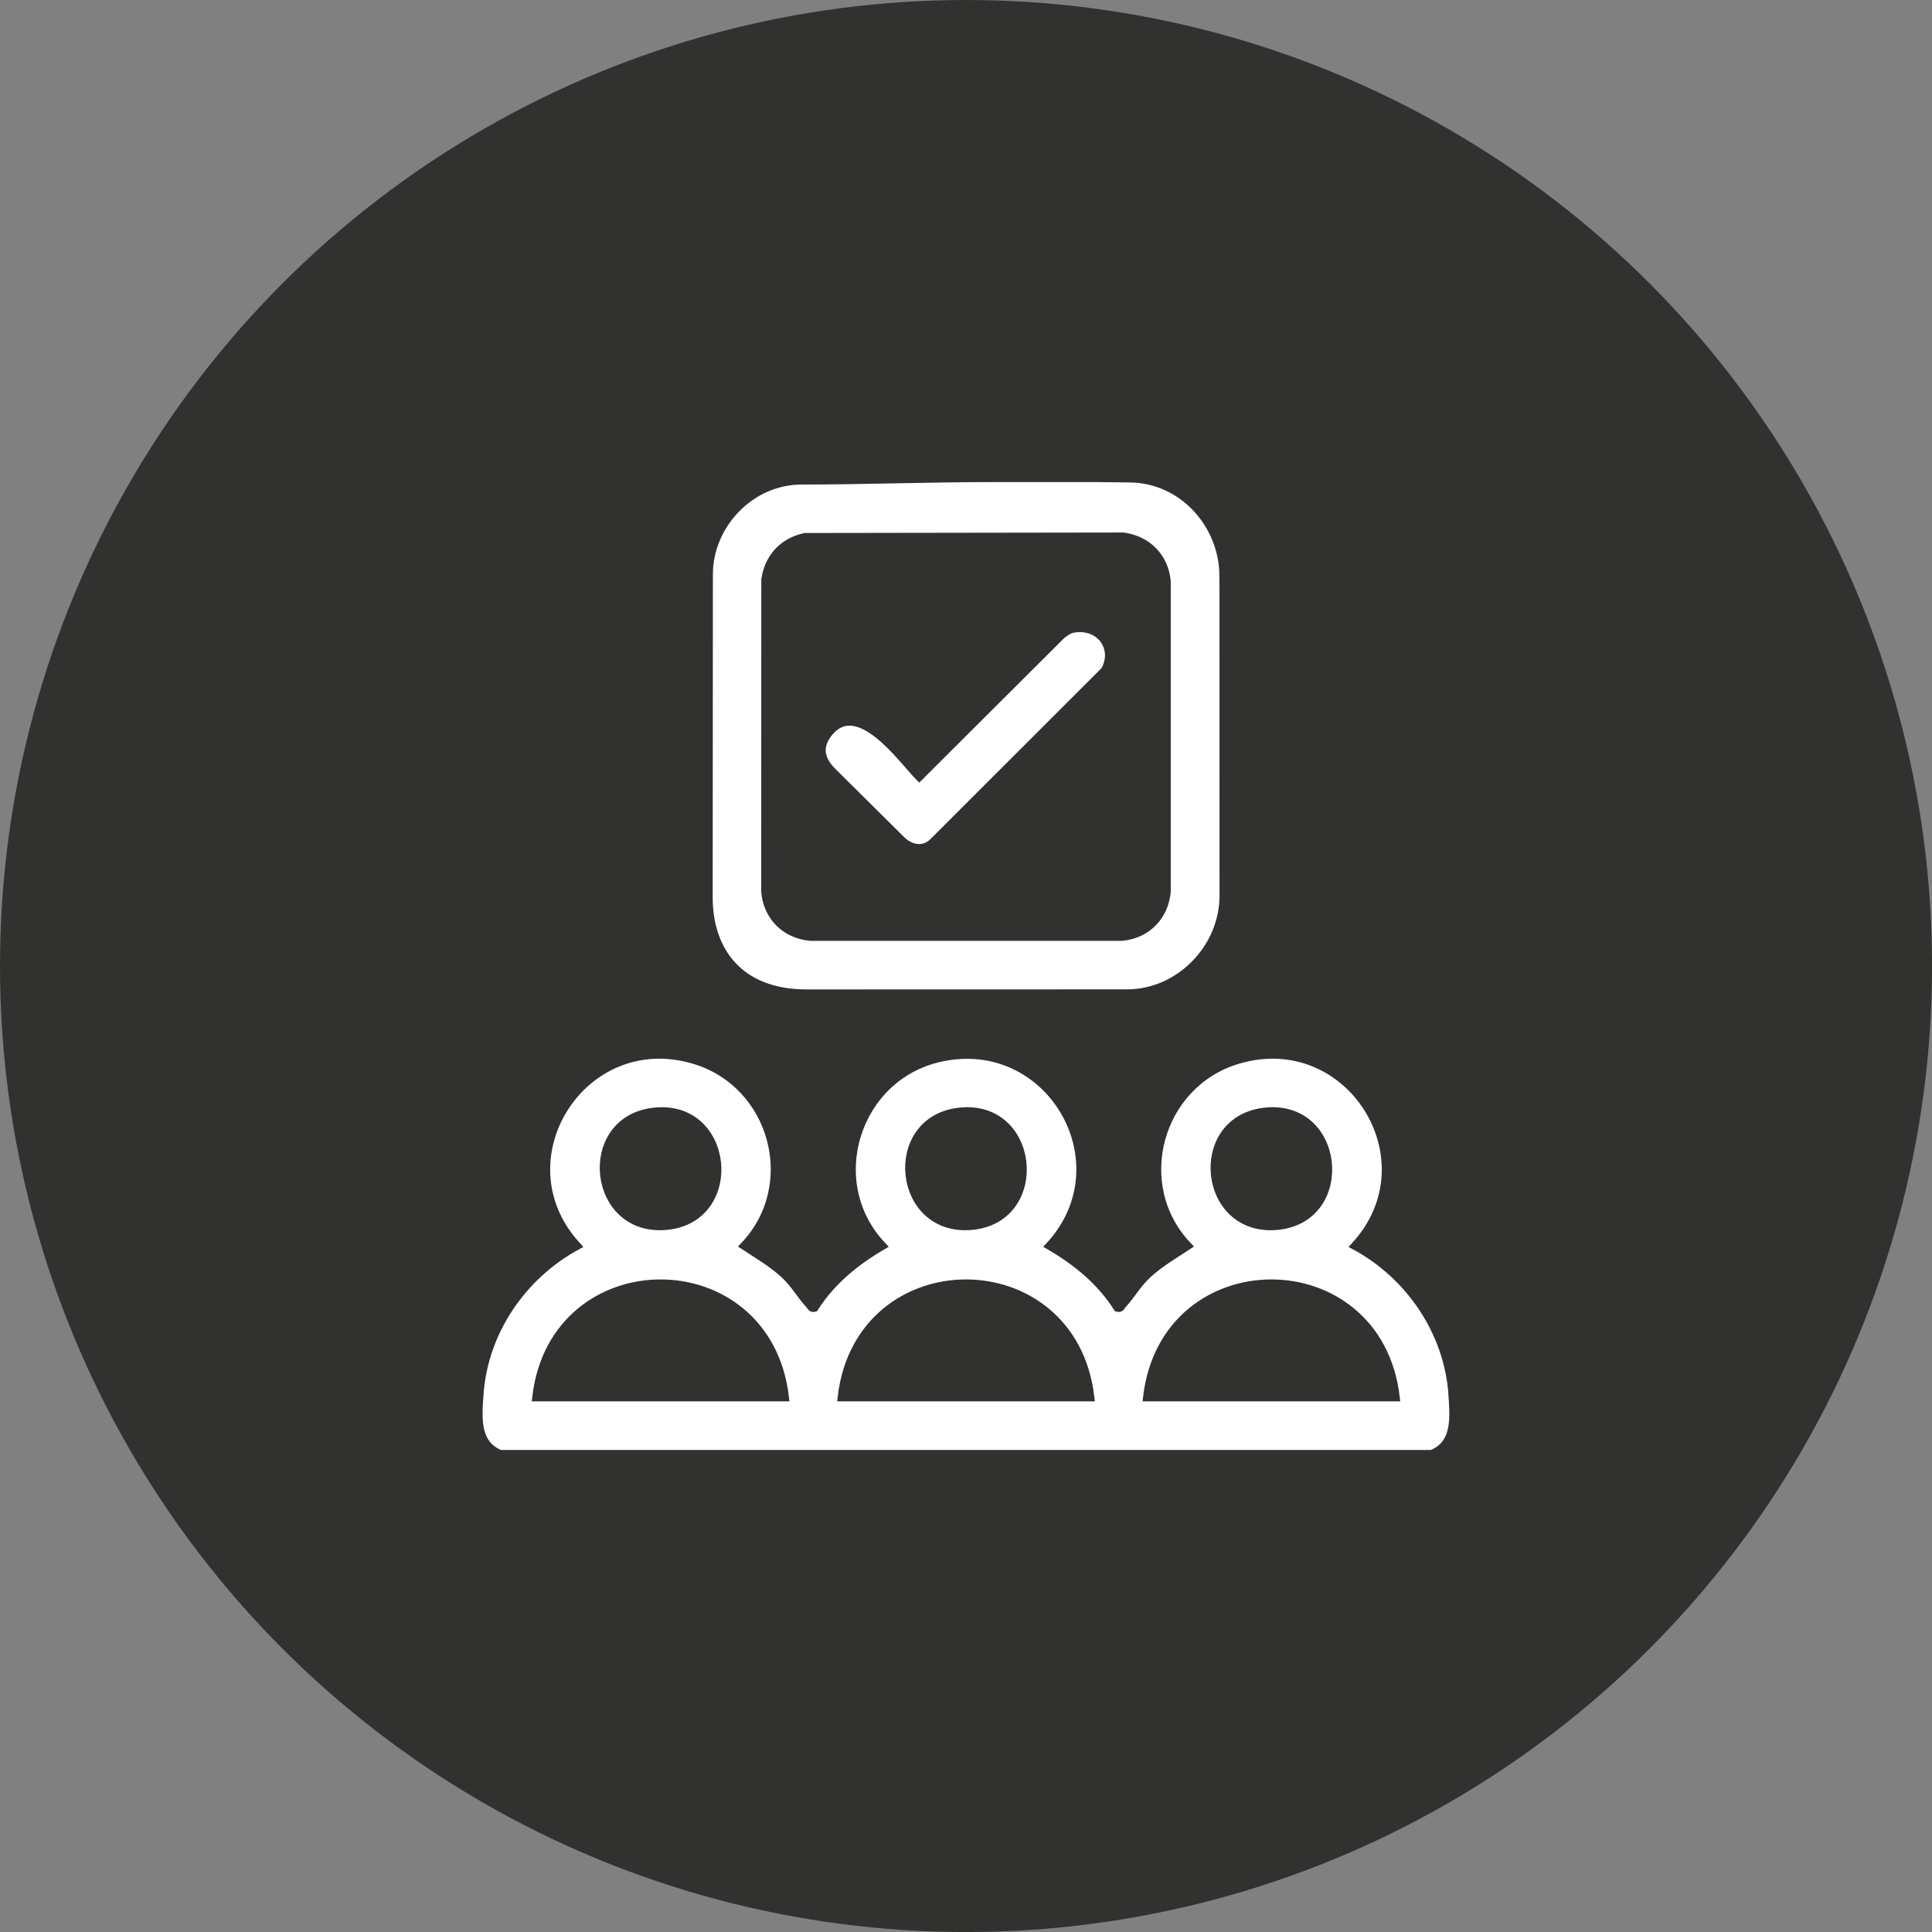
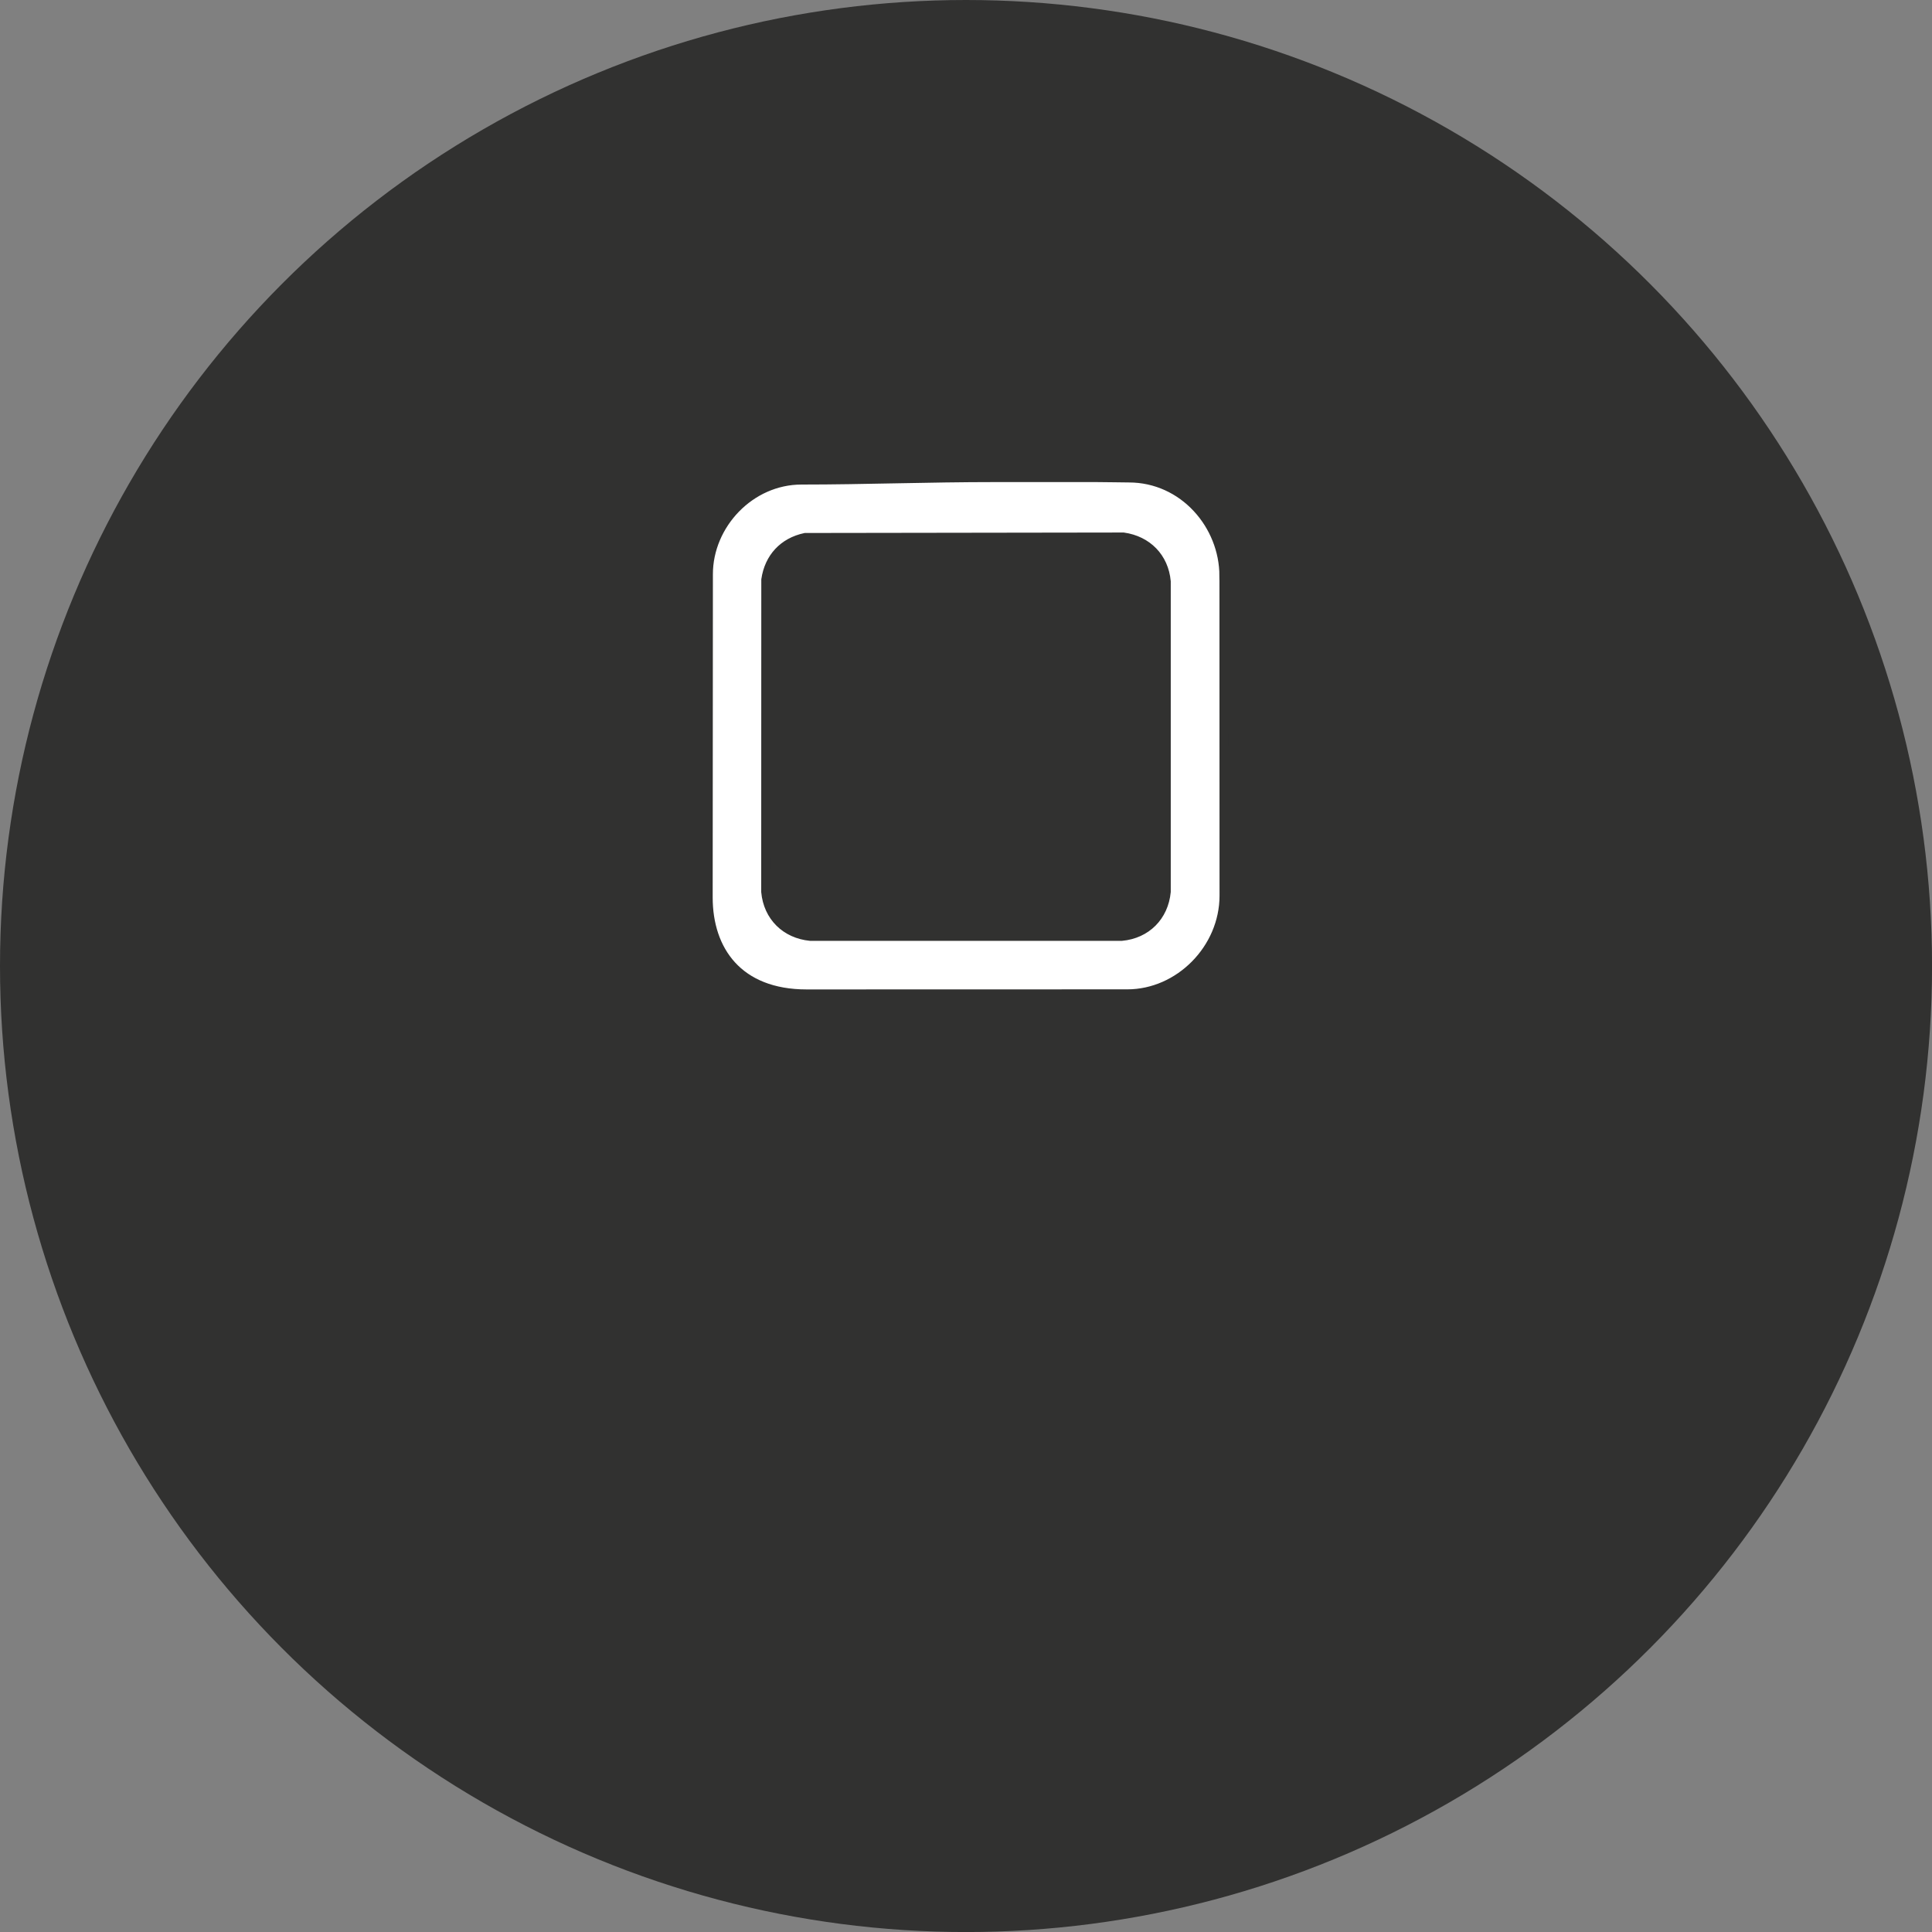
<svg xmlns="http://www.w3.org/2000/svg" id="Camada_2" data-name="Camada 2" viewBox="0 0 453.07 453.07">
  <rect x="0" y="0" width="453.07" height="453.07" fill="#808080" stroke="none" />
  <defs>
    <style>
      .cls-1 {
        fill: #fff;
        stroke: #313130;
        stroke-miterlimit: 10;
        stroke-width: 2px;
      }

      .cls-2 {
        fill: #313130;
      }
    </style>
  </defs>
  <g id="Layer_1" data-name="Layer 1">
    <g>
      <circle class="cls-2" cx="226.54" cy="226.54" r="226.54" />
      <g>
-         <path class="cls-1" d="M340.67,326.97c-1.01-14.62-10.01-27.89-22.82-34.82,18.4-20.09-1.32-51.53-27.65-43.63-18.7,5.61-25.22,29.42-11.75,43.63-3.2,2.11-6.58,4.07-9.4,6.69-2.41,2.23-3.85,4.92-5.88,7.08-.31.33-.4.9-1.05.73-4-6.24-9.54-10.79-15.89-14.5,17.79-19.41.02-49.99-25.89-44.11-19.82,4.5-27.51,29.31-13.51,44.11-6.34,3.71-11.88,8.26-15.89,14.5-.65.16-.74-.41-1.05-.73-2.03-2.15-3.47-4.85-5.88-7.08-2.82-2.62-6.19-4.58-9.4-6.69,13.46-14.22,6.95-38.02-11.75-43.63-26.33-7.9-46.06,23.54-27.65,43.63-12.81,6.98-21.8,20.14-22.82,34.82-.38,5.43-.97,11.72,4.92,14.06h218.43c5.89-2.33,5.29-8.63,4.92-14.06ZM153.02,260.8c18.16-2.38,20.84,24.82,3.42,26.61-17.67,1.81-20.37-24.4-3.42-26.61ZM125.82,327.63c4.18-35.45,54-35.46,58.19,0h-58.19ZM224.64,260.8c18.16-2.38,20.84,24.82,3.42,26.61-17.67,1.81-20.37-24.4-3.42-26.61ZM197.44,327.63c4.19-35.46,54.01-35.45,58.19,0h-58.19ZM296.26,260.8c18.16-2.38,20.84,24.82,3.42,26.61-17.67,1.81-20.37-24.4-3.42-26.61ZM269.06,327.63c4.18-35.45,54-35.46,58.19,0h-58.19Z" />
        <path class="cls-1" d="M286.96,135.05c0-11.86-9.41-22.91-22.24-22.91-2.44,0-4.6-.09-7.74-.09h-23.47c-16.14,0-30.51.58-45.55.58-12.01,0-21.78,10.43-21.78,22.02,0,24.17-.05,51.19-.05,75.81,0,12.33,7,22.57,23.03,22.57,24.12,0,50.64-.02,75.2-.02,12.15,0,22.63-10.56,22.63-22.97,0-24.38-.02-50.02-.02-74.99ZM273.55,209.15c-.57,5.81-4.67,9.95-10.52,10.49h-73c-5.82-.57-9.98-4.65-10.52-10.49l.02-73.22c.76-5.2,4.14-8.85,9.28-9.94l74.65-.11c5.62.8,9.57,4.79,10.09,10.47v72.79Z" />
-         <path class="cls-1" d="M259.14,157.28l-40.24,40.21c-2.39,2.39-5.58,1.52-7.54-.44-2.31-2.31-13.49-13.36-16.16-16.02-3.05-3.05-3.46-6.11-.82-9.32,6.98-8.45,17.38,6.6,21.19,10.41l33.34-33.25c.71-.57,1.68-1.27,2.58-1.45,6.22-1.28,10.71,4.33,7.65,9.87Z" />
      </g>
    </g>
  </g>
</svg>